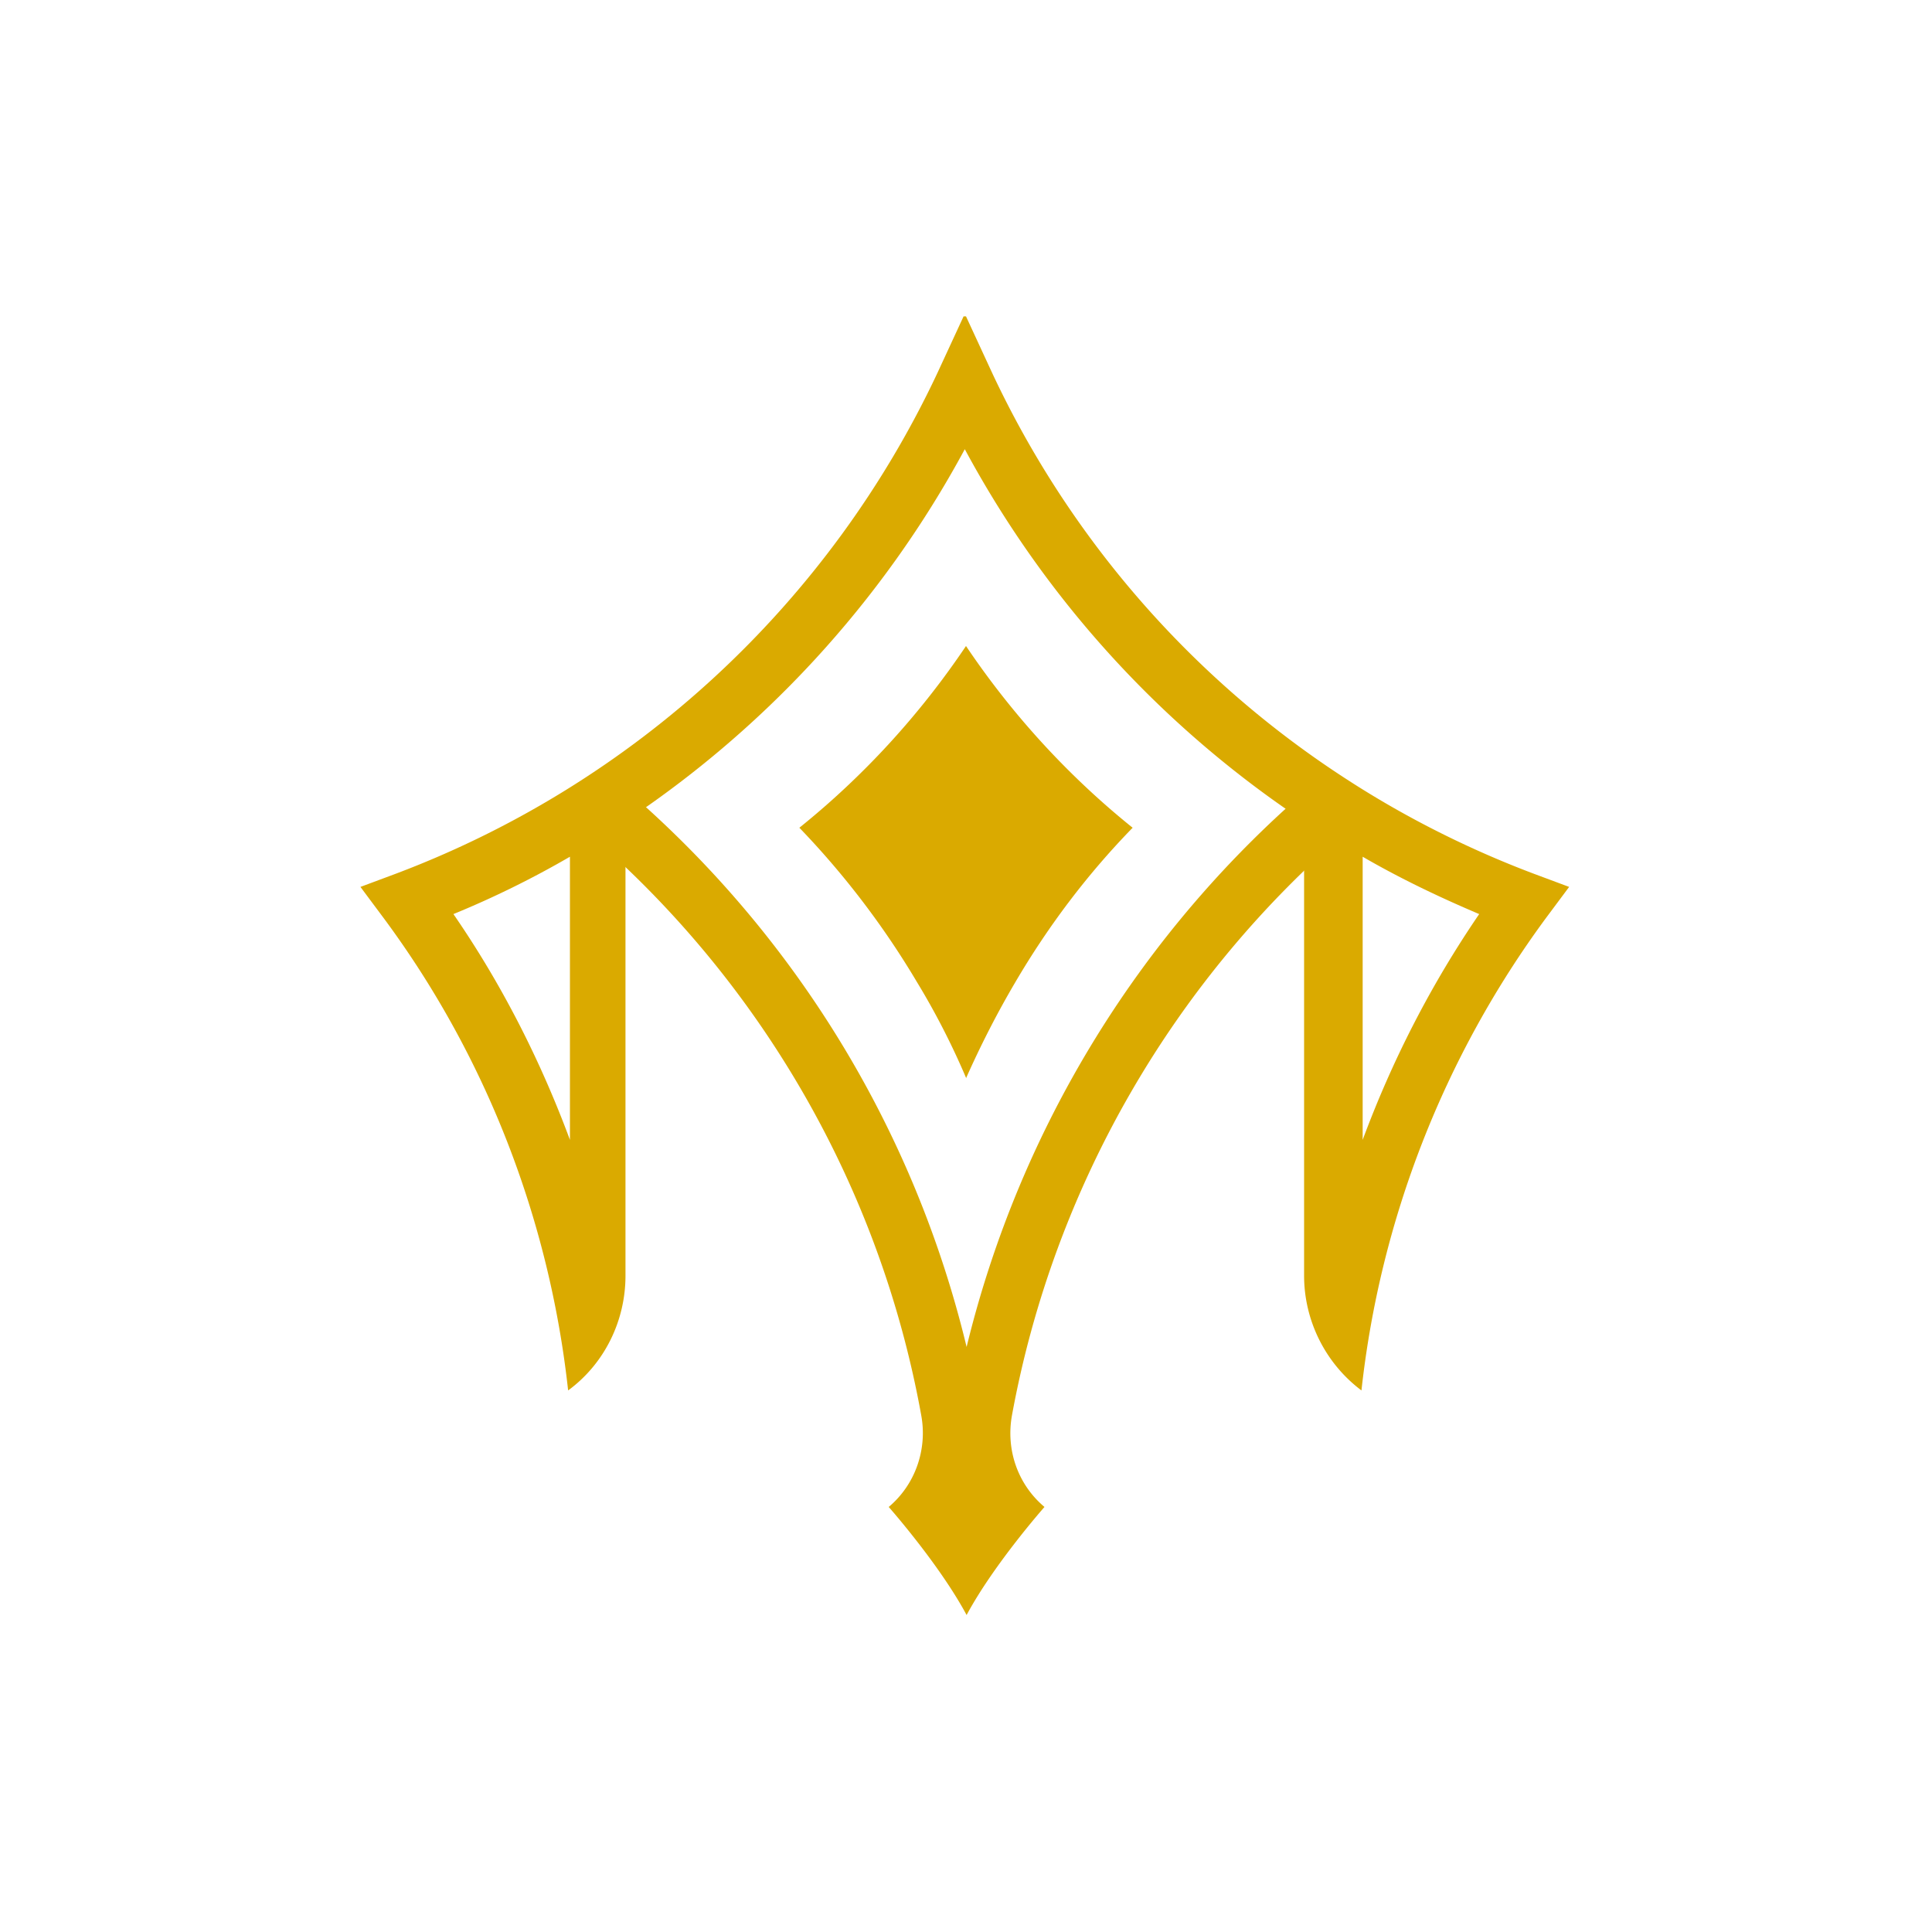
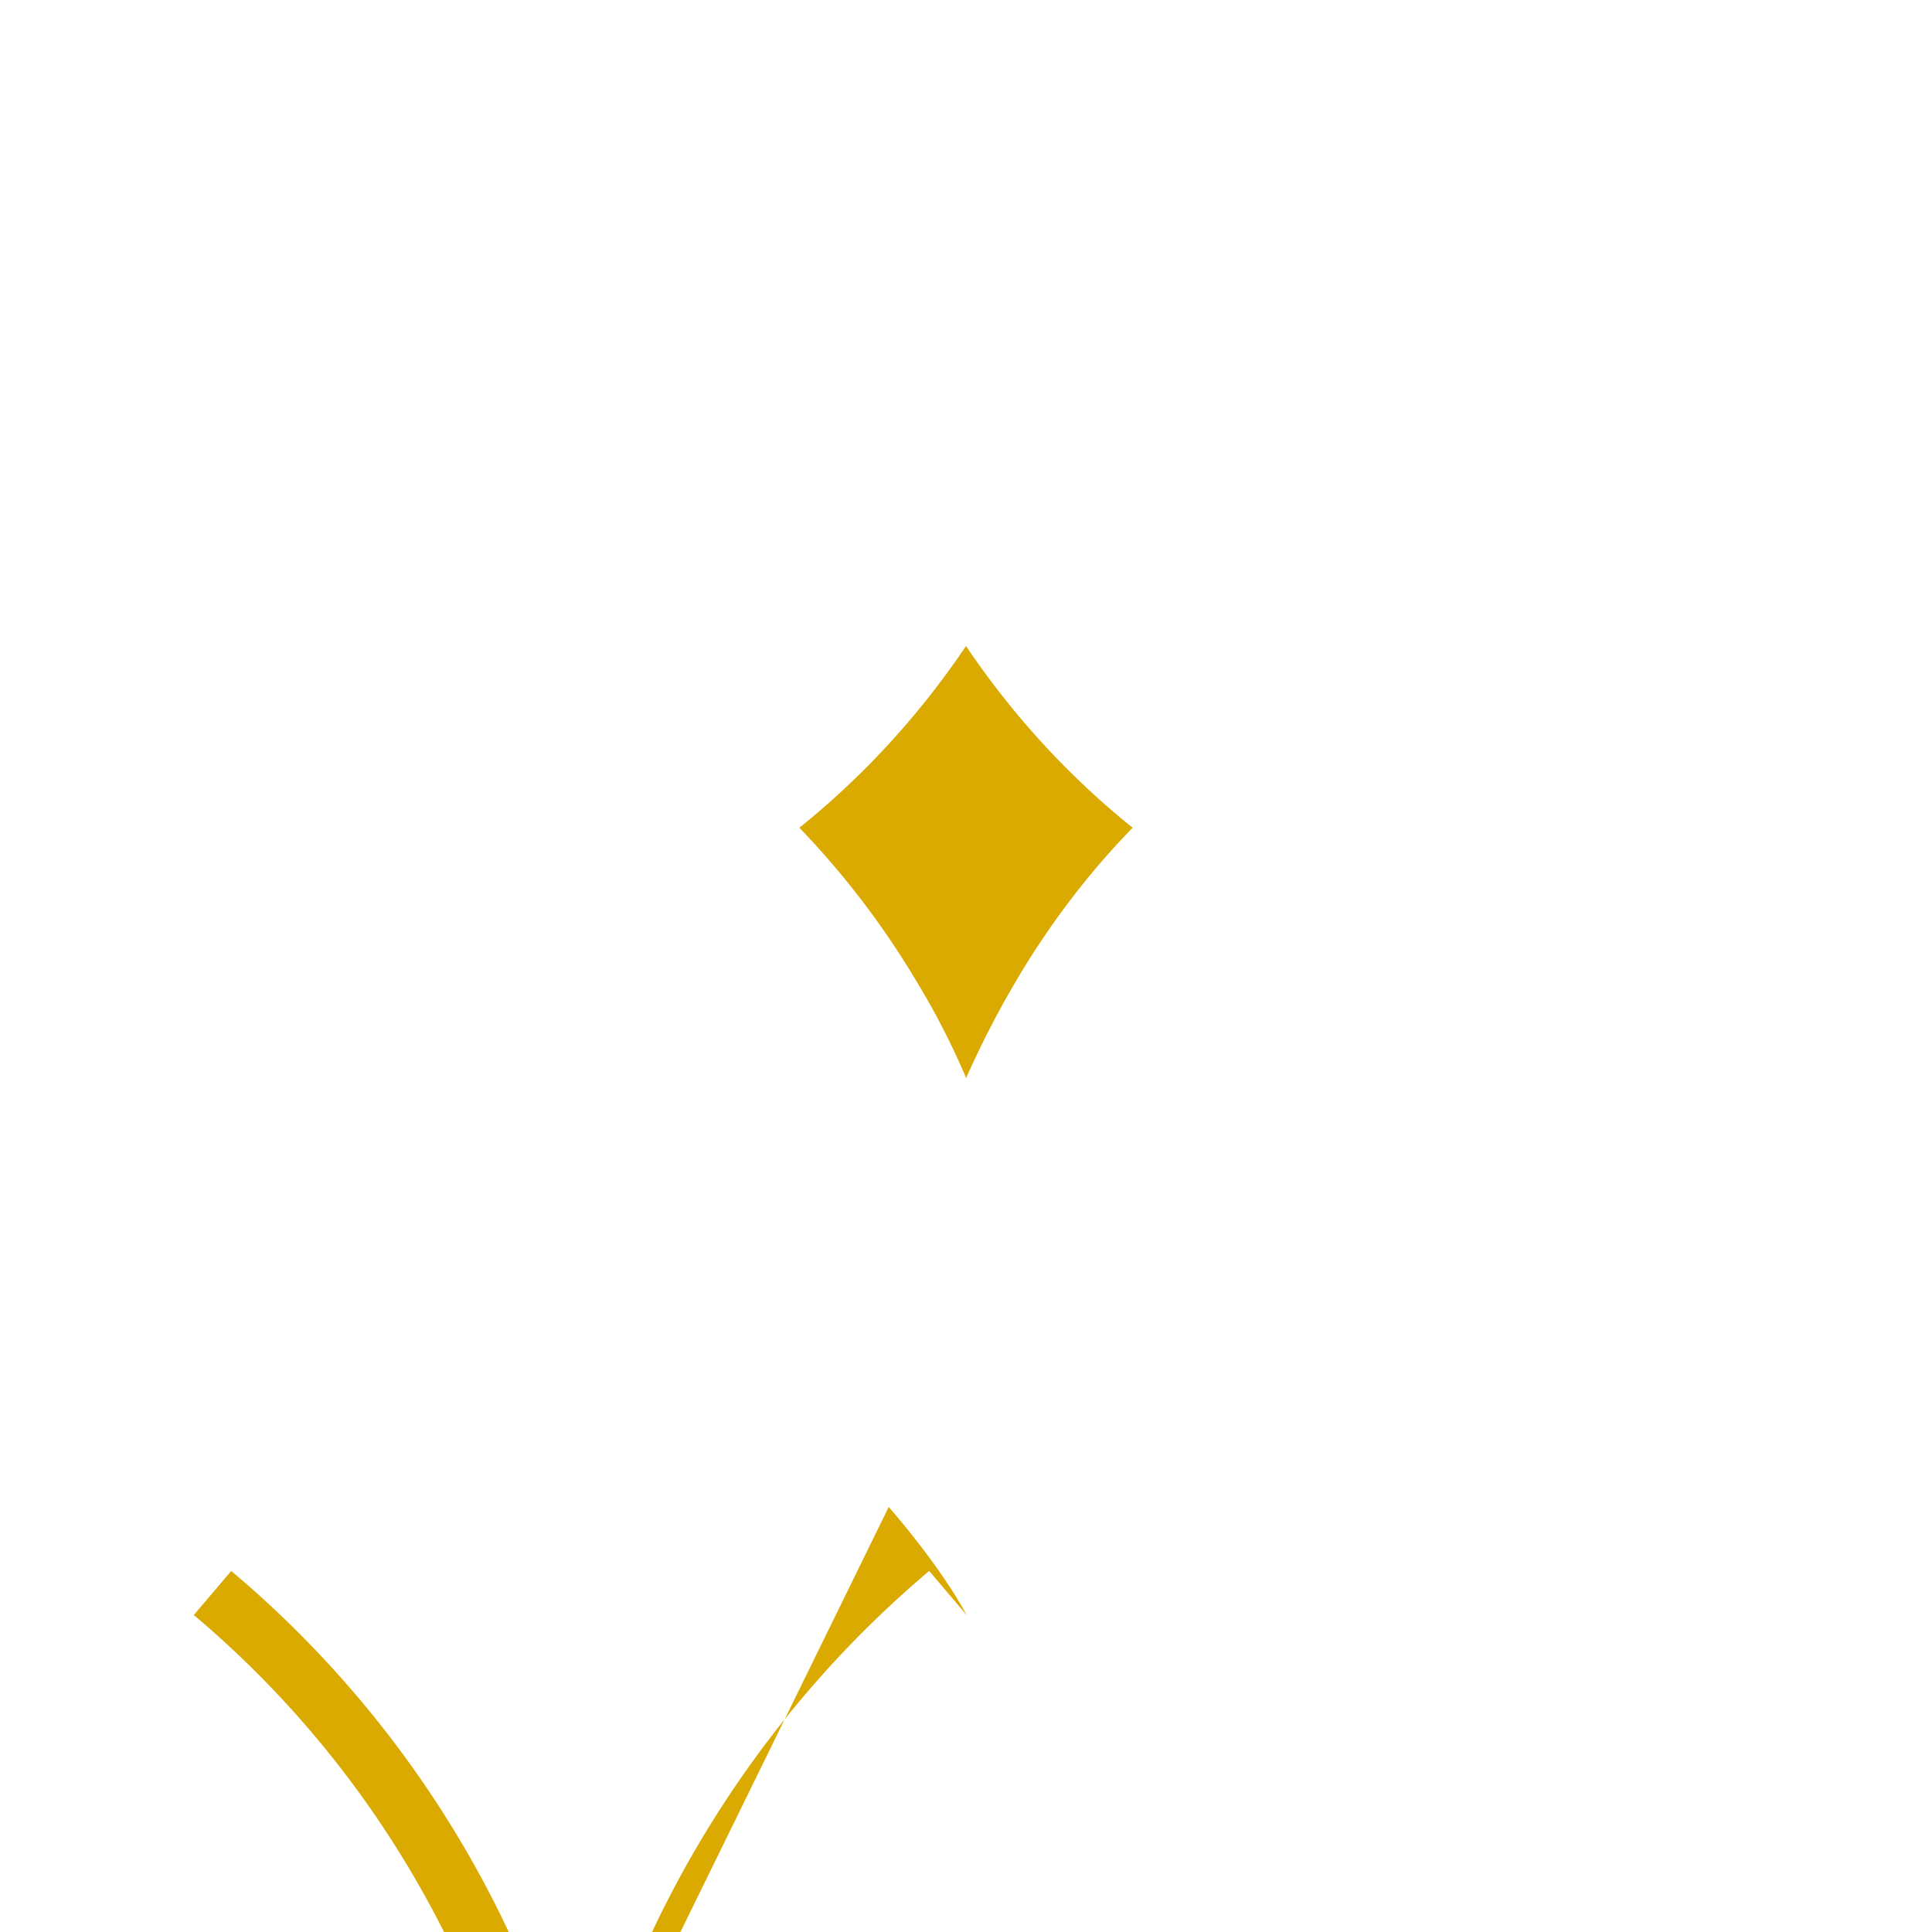
<svg xmlns="http://www.w3.org/2000/svg" data-bbox="5.97 5.24 20.02 21.51" viewBox="0 0 32 32" data-type="color">
  <g>
-     <path d="m16 5.24.43.93a16.18 16.18 0 0 0 5.91 6.76c.96.62 2 1.14 3.06 1.54l.59.22-.38.51c-1.69 2.29-2.75 5-3.06 7.83-.6-.45-.95-1.16-.95-1.9v-7.48h.07c-2.39-1.57-4.34-3.7-5.69-6.21-1.37 2.54-3.36 4.7-5.8 6.28h.18v7.41c0 .75-.35 1.46-.95 1.9-.31-2.83-1.36-5.54-3.06-7.83l-.38-.51.59-.22a16.241 16.241 0 0 0 8.97-8.3l.43-.93Zm8.5 9.9c-.66-.28-1.31-.59-1.93-.95v4.69c.49-1.32 1.13-2.57 1.93-3.74ZM9.44 18.88v-4.69c-.62.36-1.27.68-1.93.95.8 1.16 1.44 2.42 1.93 3.74Z" fill="#daaa00" data-color="1" />
-     <path d="M14.72 24.96s.84.95 1.29 1.79c.45-.84 1.29-1.79 1.29-1.79-.44-.37-.64-.94-.54-1.51.69-3.78 2.68-7.25 5.65-9.76l-.62-.73c-2.89 2.44-4.9 5.73-5.78 9.35a17.6 17.6 0 0 0-5.78-9.35l-.62.73c2.98 2.51 4.97 5.98 5.65 9.76.1.56-.1 1.14-.54 1.51Z" fill="#daaa00" data-color="1" />
+     <path d="M14.72 24.96s.84.95 1.29 1.79l-.62-.73c-2.89 2.44-4.9 5.73-5.78 9.35a17.6 17.6 0 0 0-5.78-9.35l-.62.73c2.98 2.51 4.97 5.98 5.65 9.76.1.56-.1 1.14-.54 1.51Z" fill="#daaa00" data-color="1" />
    <path d="M16 17.85c-.23-.54-.5-1.07-.81-1.58a13.96 13.96 0 0 0-1.95-2.56c1.07-.86 2-1.88 2.76-3.01.76 1.13 1.69 2.15 2.76 3.01-.75.77-1.4 1.63-1.95 2.57-.3.51-.57 1.04-.81 1.58" fill="#daaa00" data-color="1" />
  </g>
</svg>